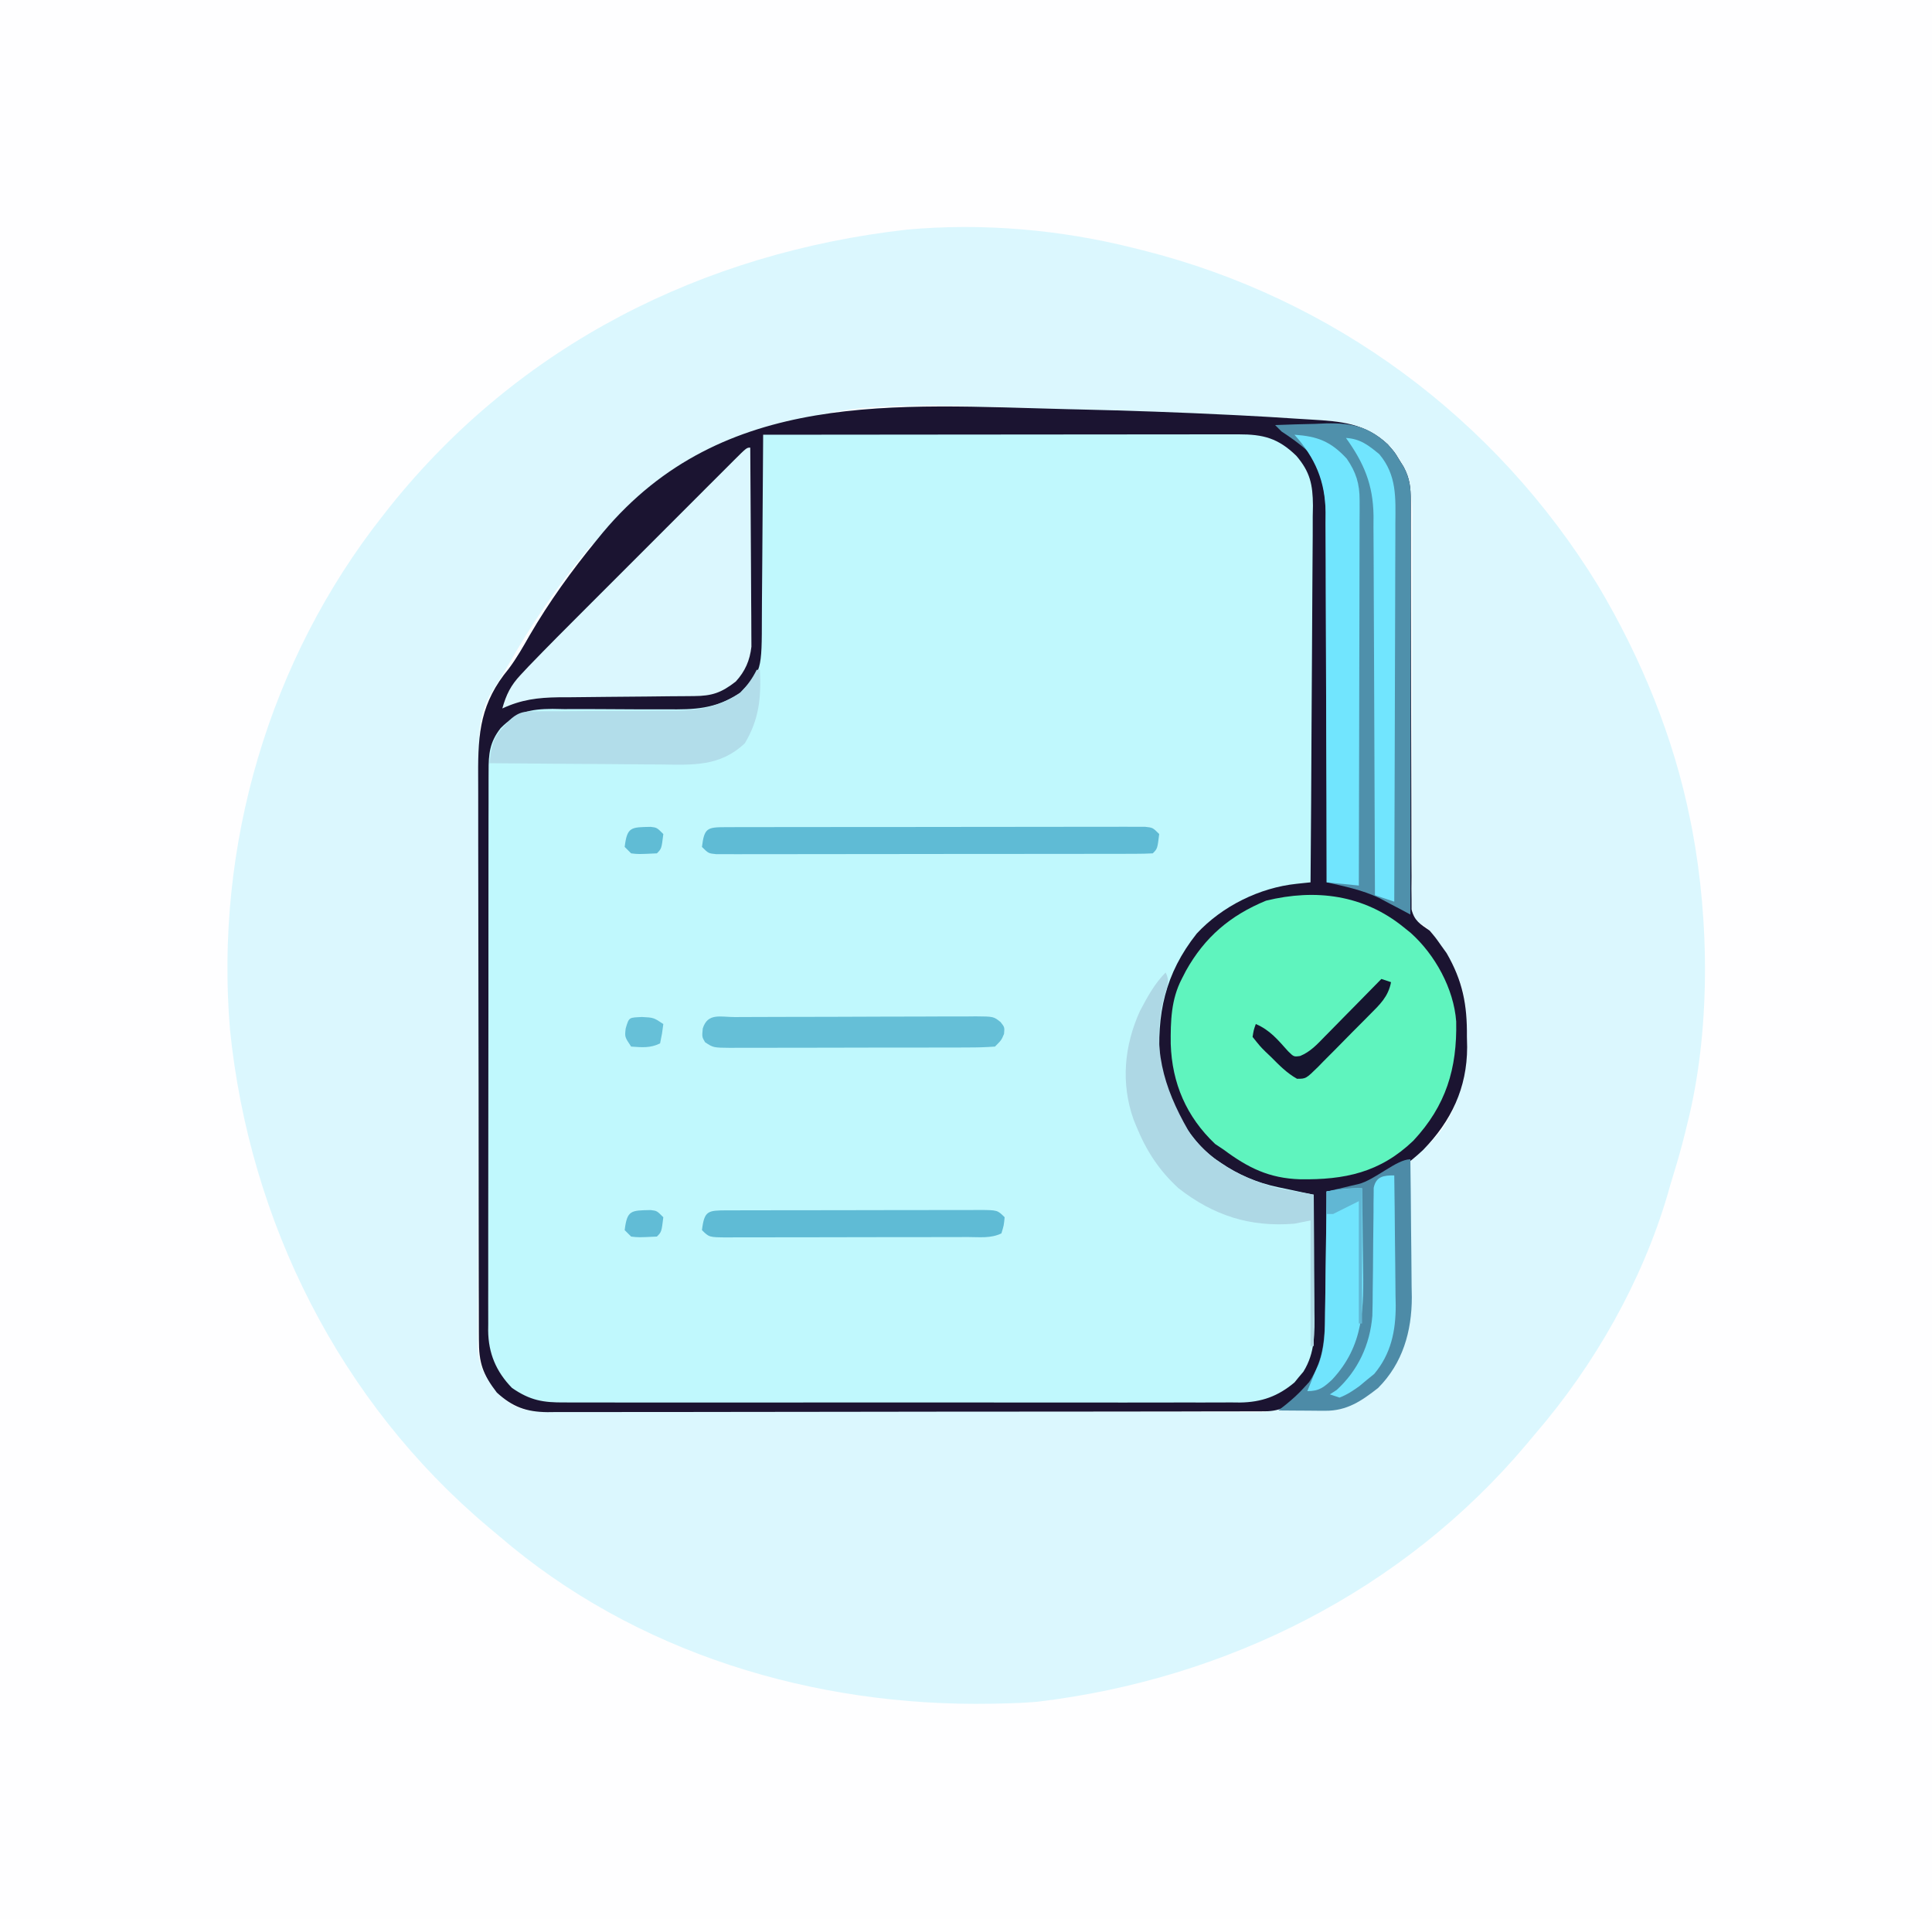
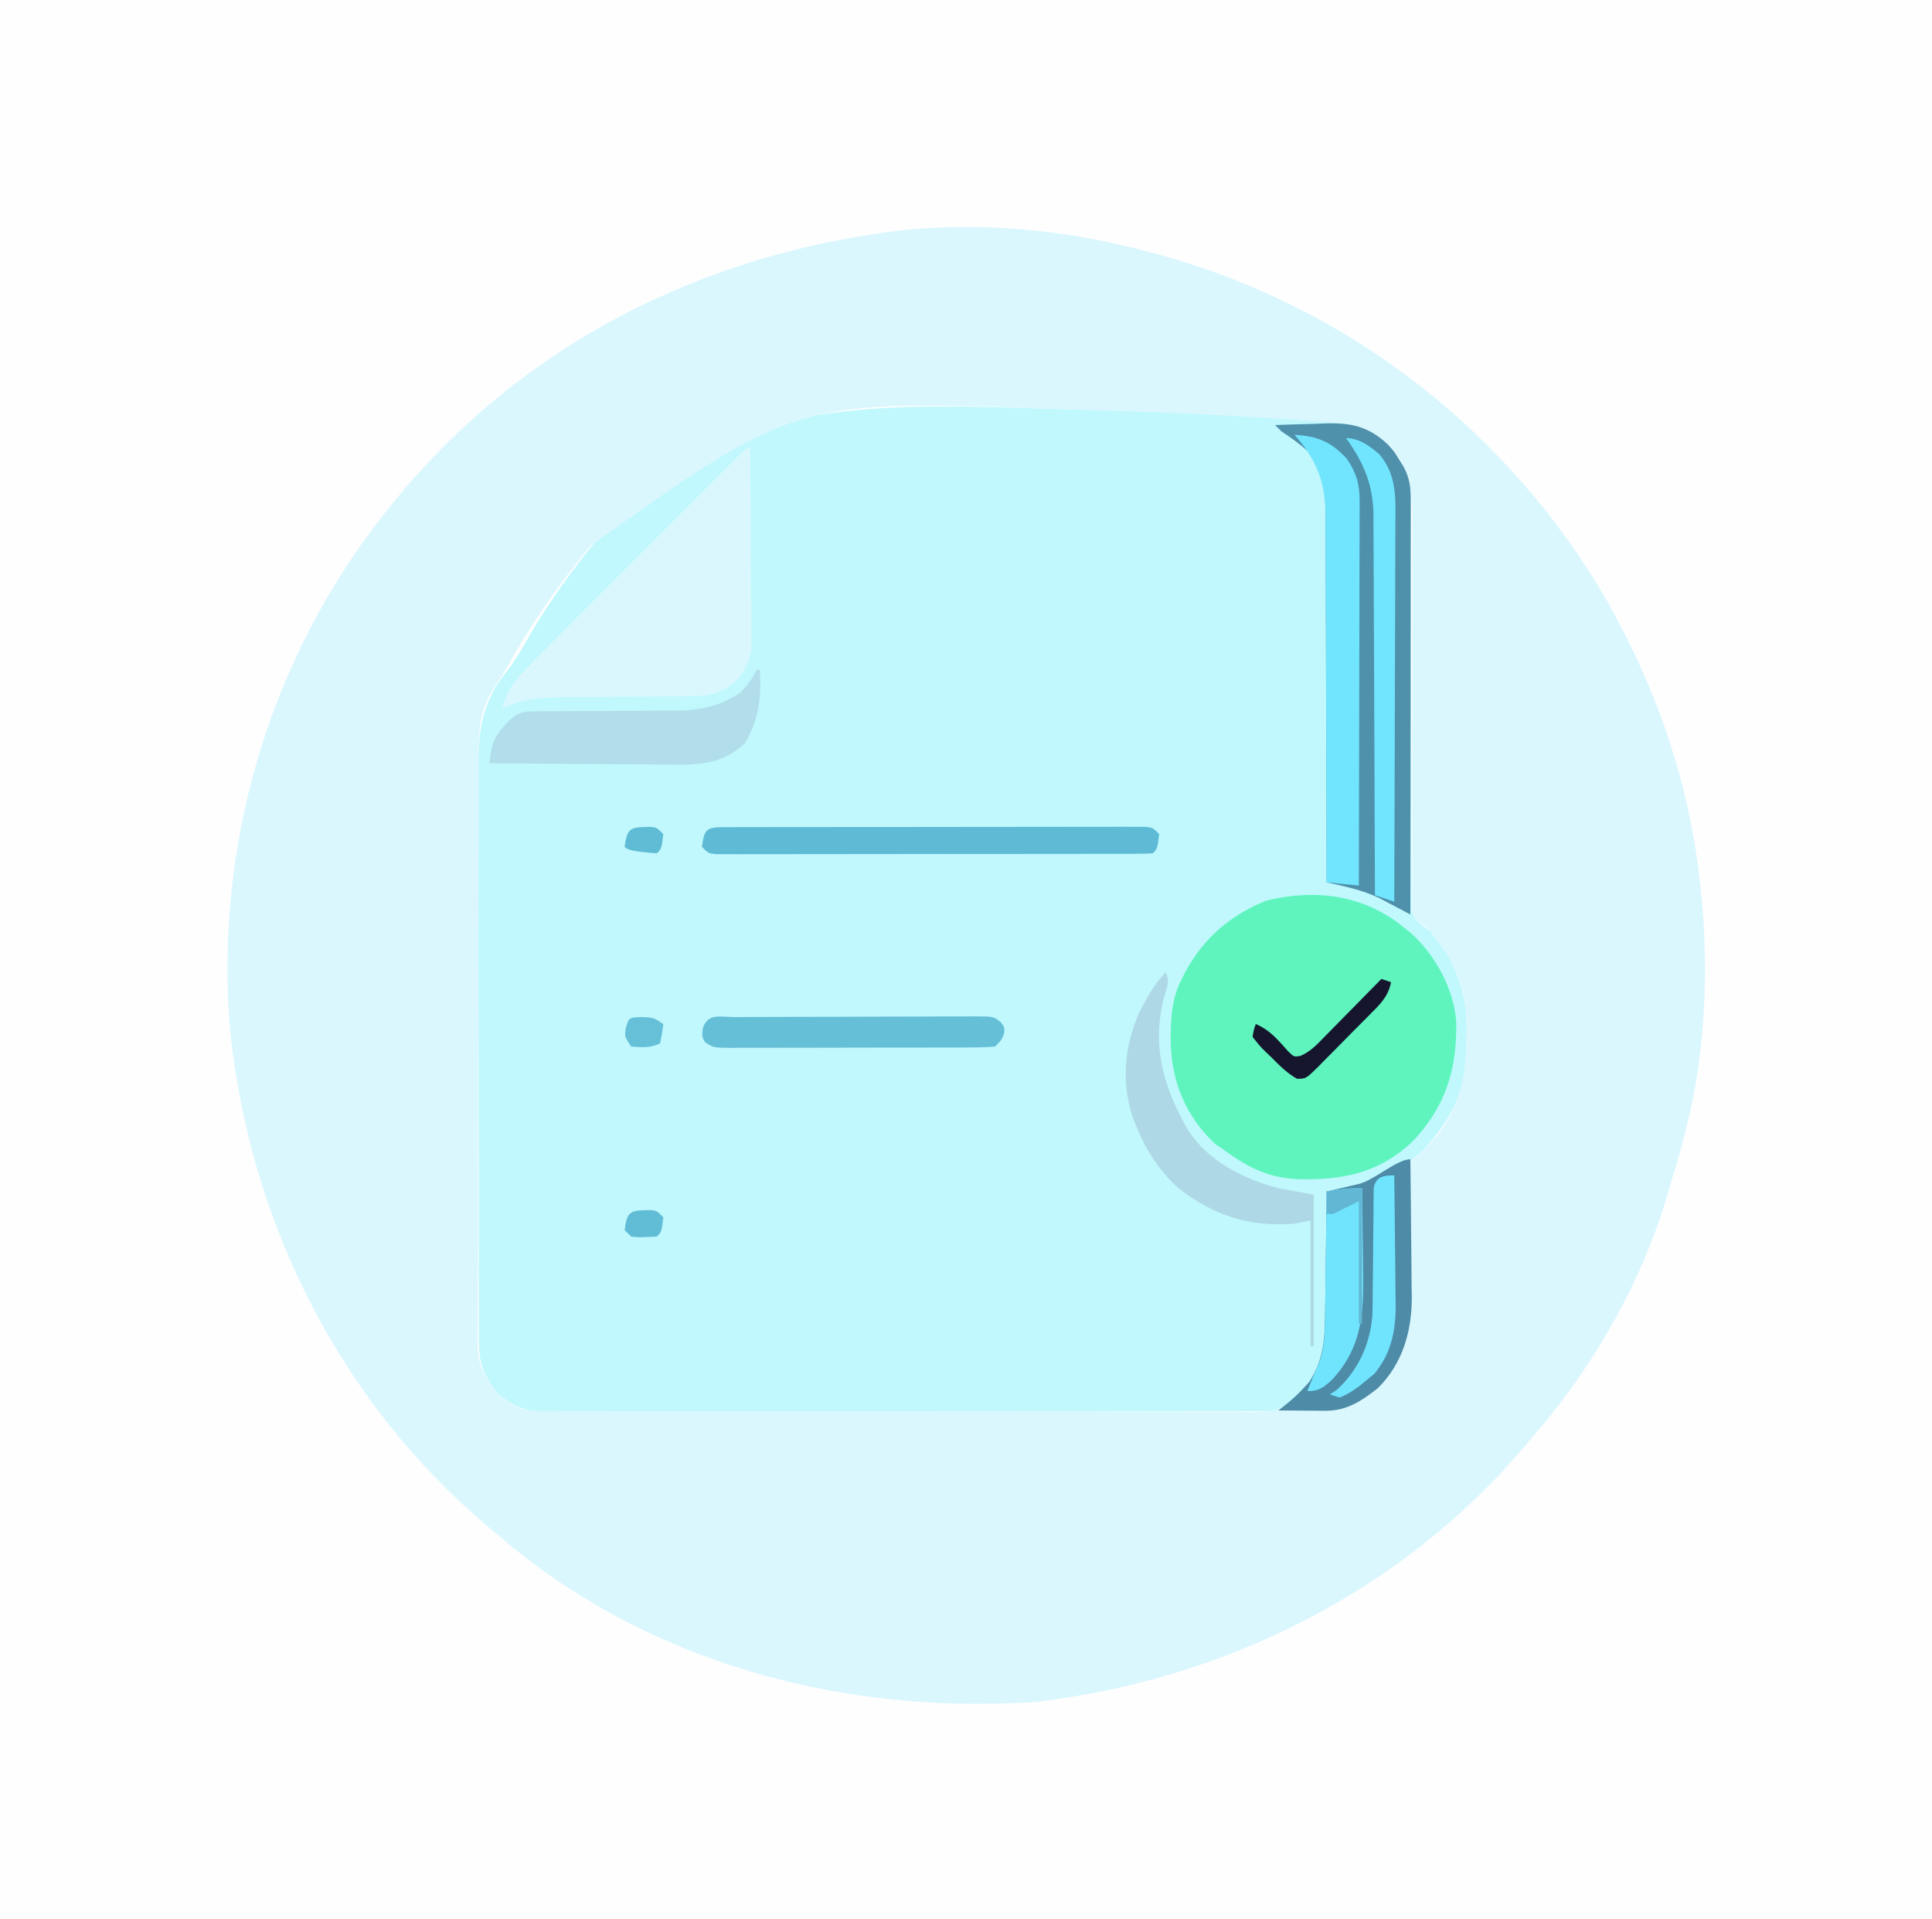
<svg xmlns="http://www.w3.org/2000/svg" version="1.1" width="600" height="596">
  <rect width="100%" height="100%" fill="#333333" stroke="none" />
  <path d="M0 0 C198 0 396 0 600 0 C600 196.68 600 393.36 600 596 C402 596 204 596 0 596 C0 399.32 0 202.64 0 0 Z " fill="#FEFEFF" transform="translate(0,0)" />
  <path d="M0 0 C1.635 0.037 1.635 0.037 3.302 0.075 C19.159 0.437 35.002 0.993 50.844 1.785 C51.827 1.834 52.809 1.882 53.822 1.933 C59.453 2.218 65.08 2.543 70.706 2.926 C72.399 3.039 74.092 3.143 75.786 3.239 C84.868 3.768 92.556 4.378 99.5 10.938 C101.656 13.387 101.656 13.387 103 15.625 C103.696 16.745 103.696 16.745 104.406 17.887 C106.34 21.512 106.625 24.355 106.625 28.396 C106.627 29.531 106.63 30.665 106.632 31.834 C106.63 33.079 106.628 34.324 106.626 35.607 C106.629 37.619 106.632 39.631 106.635 41.643 C106.638 43.807 106.638 45.97 106.638 48.134 C106.639 52.643 106.652 57.151 106.668 61.66 C106.67 62.42 106.673 63.181 106.675 63.965 C106.681 65.521 106.686 67.077 106.691 68.632 C106.726 79.129 106.753 89.626 106.75 100.122 C106.749 107.203 106.765 114.283 106.801 121.364 C106.82 125.111 106.829 128.858 106.817 132.605 C106.803 136.783 106.828 140.96 106.856 145.138 C106.846 146.382 106.836 147.625 106.826 148.906 C106.839 150.043 106.853 151.18 106.867 152.352 C106.869 153.34 106.87 154.327 106.872 155.345 C107.735 158.908 109.552 159.891 112.5 161.938 C114.379 164.164 114.379 164.164 116.062 166.562 C116.621 167.339 117.179 168.115 117.754 168.914 C122.734 177.537 124.161 184.883 124.062 194.812 C124.086 195.907 124.11 197.001 124.135 198.129 C124.112 210.8 119.203 221.041 110.469 230.027 C102.059 237.979 92.244 243.118 80.5 242.938 C80.509 243.529 80.518 244.121 80.527 244.73 C80.616 250.928 80.676 257.125 80.72 263.323 C80.74 265.632 80.767 267.94 80.802 270.248 C80.851 273.58 80.873 276.91 80.891 280.242 C80.911 281.262 80.932 282.283 80.953 283.334 C80.956 292.107 79.138 299.447 73 305.938 C69.46 309.285 66.316 311.185 61.373 311.195 C60.145 311.204 60.145 311.204 58.892 311.214 C57.998 311.211 57.104 311.208 56.183 311.205 C55.229 311.209 54.274 311.214 53.292 311.219 C50.086 311.231 46.882 311.23 43.677 311.228 C41.382 311.234 39.087 311.241 36.793 311.248 C30.553 311.266 24.313 311.271 18.074 311.272 C12.867 311.274 7.661 311.281 2.455 311.288 C-9.126 311.304 -20.707 311.31 -32.287 311.308 C-33.329 311.308 -33.329 311.308 -34.393 311.308 C-35.089 311.308 -35.784 311.308 -36.501 311.308 C-47.774 311.307 -59.046 311.326 -70.319 311.354 C-81.896 311.383 -93.473 311.397 -105.05 311.395 C-111.549 311.395 -118.048 311.4 -124.546 311.422 C-130.659 311.441 -136.771 311.441 -142.883 311.427 C-145.127 311.424 -147.37 311.429 -149.614 311.441 C-152.677 311.457 -155.739 311.447 -158.802 311.432 C-159.689 311.442 -160.576 311.453 -161.491 311.463 C-168.015 311.391 -172.29 309.875 -177.207 305.375 C-181.6 299.663 -182.797 296.132 -182.767 288.931 C-182.774 287.711 -182.774 287.711 -182.781 286.467 C-182.794 283.739 -182.792 281.011 -182.791 278.283 C-182.797 276.328 -182.803 274.373 -182.811 272.418 C-182.829 267.104 -182.833 261.79 -182.835 256.475 C-182.836 253.154 -182.84 249.832 -182.846 246.511 C-182.864 234.919 -182.872 223.328 -182.871 211.736 C-182.869 200.939 -182.89 190.142 -182.922 179.344 C-182.948 170.07 -182.959 160.796 -182.958 151.522 C-182.957 145.985 -182.963 140.449 -182.984 134.912 C-183.003 129.7 -183.004 124.488 -182.989 119.276 C-182.987 117.367 -182.992 115.459 -183.004 113.551 C-183.082 100.326 -182.213 91.12 -173.523 80.63 C-171.032 77.315 -169.053 73.813 -167.003 70.215 C-160.95 59.801 -153.99 50.201 -146.375 40.875 C-145.678 40.021 -144.981 39.168 -144.263 38.288 C-106.913 -6.284 -53.336 -1.306 0 0 Z " fill="#C0F8FD" transform="translate(331.5,127.062)" />
  <path d="M0 0 C0.963 0.238 1.926 0.477 2.918 0.723 C62.019 15.612 112.398 52.841 144.254 104.781 C157.717 127.365 167.882 152.172 173 178 C173.246 179.22 173.246 179.22 173.496 180.465 C178.937 209.287 179.193 243.521 172 272 C171.807 272.796 171.615 273.591 171.417 274.411 C170.3 278.953 169.041 283.43 167.649 287.895 C167.015 289.952 166.425 292.018 165.84 294.09 C157.93 320.91 143.18 346.876 125 368 C124.055 369.127 123.111 370.255 122.168 371.383 C83.864 416.934 29.002 444.431 -29.859 451.461 C-33.576 451.772 -37.273 451.93 -41 452 C-41.953 452.02 -42.906 452.041 -43.887 452.062 C-99.109 453.078 -154.643 436.455 -197 400 C-198.127 399.055 -199.255 398.111 -200.383 397.168 C-246.439 358.439 -274.552 302.365 -280.582 242.637 C-285.347 185.707 -268.435 127.859 -233 83 C-232.294 82.1 -231.587 81.2 -230.859 80.273 C-190.715 30.165 -133.923 1.519 -70.366 -5.695 C-46.894 -7.82 -22.826 -5.723 0 0 Z M-168.438 92.375 C-169.173 93.263 -169.908 94.152 -170.665 95.067 C-179.438 105.833 -187.095 117.093 -193.945 129.164 C-195.83 132.444 -197.855 135.64 -199.864 138.845 C-202.708 144.238 -203.293 149.248 -203.274 155.26 C-203.279 156.077 -203.285 156.893 -203.29 157.734 C-203.305 160.46 -203.306 163.187 -203.306 165.914 C-203.314 167.872 -203.322 169.83 -203.332 171.789 C-203.354 177.103 -203.362 182.417 -203.367 187.731 C-203.371 191.052 -203.377 194.373 -203.384 197.694 C-203.409 209.284 -203.422 220.873 -203.426 232.462 C-203.429 243.261 -203.459 254.059 -203.501 264.857 C-203.536 274.133 -203.551 283.409 -203.552 292.685 C-203.553 298.223 -203.561 303.76 -203.59 309.298 C-203.616 314.507 -203.618 319.716 -203.602 324.925 C-203.6 326.834 -203.607 328.743 -203.623 330.652 C-203.643 333.264 -203.633 335.874 -203.615 338.486 C-203.628 339.236 -203.641 339.987 -203.655 340.761 C-203.553 347.218 -200.972 351.991 -196.451 356.568 C-192.75 359.784 -189.84 361.122 -184.993 361.134 C-184.176 361.139 -183.358 361.143 -182.516 361.148 C-181.619 361.148 -180.721 361.147 -179.796 361.147 C-178.842 361.151 -177.888 361.155 -176.906 361.158 C-173.695 361.169 -170.485 361.173 -167.274 361.177 C-164.978 361.183 -162.682 361.19 -160.386 361.197 C-154.138 361.214 -147.89 361.225 -141.642 361.233 C-137.741 361.238 -133.84 361.244 -129.938 361.251 C-119.137 361.268 -108.336 361.282 -97.535 361.289 C-94.733 361.291 -91.93 361.293 -89.128 361.295 C-88.431 361.296 -87.735 361.296 -87.017 361.297 C-75.731 361.305 -64.444 361.33 -53.158 361.363 C-41.571 361.396 -29.984 361.413 -18.396 361.417 C-11.89 361.419 -5.384 361.428 1.121 361.453 C7.24 361.477 13.359 361.481 19.478 361.471 C21.725 361.47 23.972 361.477 26.219 361.49 C29.285 361.508 32.35 361.501 35.415 361.488 C36.306 361.499 37.197 361.51 38.115 361.521 C44.505 361.455 48.016 359.73 52.793 355.359 C53.253 354.828 53.713 354.297 54.188 353.75 C54.655 353.229 55.123 352.708 55.605 352.172 C60.118 345.144 60.415 338.618 60.293 330.5 C60.289 329.424 60.284 328.347 60.28 327.239 C60.263 323.825 60.226 320.413 60.188 317 C60.172 314.676 60.159 312.352 60.146 310.027 C60.114 304.351 60.063 298.676 60 293 C60.599 292.94 61.198 292.88 61.815 292.819 C62.611 292.735 63.407 292.652 64.227 292.566 C65.011 292.486 65.796 292.405 66.604 292.323 C78.386 290.737 87.746 283.333 95.277 274.441 C101.809 265.185 103.221 256.461 103.312 245.438 C103.356 243.723 103.356 243.723 103.4 241.975 C103.476 231.769 101.164 224.261 95 216.062 C94.34 215.167 93.68 214.271 93 213.348 C91.169 210.959 91.169 210.959 88.905 209.692 C87 208 87 208 86.506 205.55 C86.509 204.571 86.512 203.591 86.515 202.581 C86.508 201.456 86.501 200.33 86.494 199.171 C86.507 197.935 86.52 196.699 86.533 195.426 C86.53 193.428 86.526 191.431 86.523 189.434 C86.523 187.285 86.532 185.136 86.545 182.987 C86.57 178.502 86.564 174.017 86.552 169.532 C86.529 158.385 86.547 147.239 86.574 136.093 C86.594 127.441 86.602 118.79 86.577 110.138 C86.565 105.688 86.577 101.238 86.606 96.787 C86.623 93.351 86.607 89.916 86.596 86.48 C86.611 85.259 86.626 84.037 86.641 82.778 C86.571 74.373 85.107 67.322 79.157 61.06 C73.998 56.378 69.858 54.773 62.855 54.248 C61.773 54.165 61.773 54.165 60.669 54.08 C58.247 53.898 55.825 53.731 53.402 53.567 C52.127 53.477 52.127 53.477 50.826 53.386 C27.242 51.741 3.631 50.771 -20 50.125 C-21.089 50.094 -22.177 50.063 -23.299 50.032 C-104.735 47.082 -104.735 47.082 -168.438 92.375 Z " fill="#DBF7FE" transform="translate(352,77)" />
-   <path d="M0 0 C1.635 0.037 1.635 0.037 3.302 0.075 C19.159 0.437 35.002 0.993 50.844 1.785 C51.827 1.834 52.809 1.882 53.822 1.933 C59.453 2.218 65.08 2.543 70.706 2.926 C72.399 3.039 74.092 3.143 75.786 3.239 C84.868 3.768 92.556 4.378 99.5 10.938 C101.656 13.387 101.656 13.387 103 15.625 C103.696 16.745 103.696 16.745 104.406 17.887 C106.34 21.512 106.625 24.355 106.625 28.396 C106.627 29.531 106.63 30.665 106.632 31.834 C106.63 33.079 106.628 34.324 106.626 35.607 C106.629 37.619 106.632 39.631 106.635 41.643 C106.638 43.807 106.638 45.97 106.638 48.134 C106.639 52.643 106.652 57.151 106.668 61.66 C106.67 62.42 106.673 63.181 106.675 63.965 C106.681 65.521 106.686 67.077 106.691 68.632 C106.726 79.129 106.753 89.626 106.75 100.122 C106.749 107.203 106.765 114.283 106.801 121.364 C106.82 125.111 106.829 128.858 106.817 132.605 C106.803 136.783 106.828 140.96 106.856 145.138 C106.846 146.382 106.836 147.625 106.826 148.906 C106.839 150.043 106.853 151.18 106.867 152.352 C106.869 153.34 106.87 154.327 106.872 155.345 C107.735 158.908 109.552 159.891 112.5 161.938 C114.379 164.164 114.379 164.164 116.062 166.562 C116.621 167.339 117.179 168.115 117.754 168.914 C122.734 177.537 124.161 184.883 124.062 194.812 C124.086 195.907 124.11 197.001 124.135 198.129 C124.112 210.8 119.203 221.041 110.469 230.027 C102.059 237.979 92.244 243.118 80.5 242.938 C80.509 243.529 80.518 244.121 80.527 244.73 C80.616 250.928 80.676 257.125 80.72 263.323 C80.74 265.632 80.767 267.94 80.802 270.248 C80.851 273.58 80.873 276.91 80.891 280.242 C80.911 281.262 80.932 282.283 80.953 283.334 C80.956 292.107 79.138 299.447 73 305.938 C69.46 309.285 66.316 311.185 61.373 311.195 C60.145 311.204 60.145 311.204 58.892 311.214 C57.998 311.211 57.104 311.208 56.183 311.205 C55.229 311.209 54.274 311.214 53.292 311.219 C50.086 311.231 46.882 311.23 43.677 311.228 C41.382 311.234 39.087 311.241 36.793 311.248 C30.553 311.266 24.313 311.271 18.074 311.272 C12.867 311.274 7.661 311.281 2.455 311.288 C-9.126 311.304 -20.707 311.31 -32.287 311.308 C-33.329 311.308 -33.329 311.308 -34.393 311.308 C-35.089 311.308 -35.784 311.308 -36.501 311.308 C-47.774 311.307 -59.046 311.326 -70.319 311.354 C-81.896 311.383 -93.473 311.397 -105.05 311.395 C-111.549 311.395 -118.048 311.4 -124.546 311.422 C-130.659 311.441 -136.771 311.441 -142.883 311.427 C-145.127 311.424 -147.37 311.429 -149.614 311.441 C-152.677 311.457 -155.739 311.447 -158.802 311.432 C-159.689 311.442 -160.576 311.453 -161.491 311.463 C-168.015 311.391 -172.29 309.875 -177.207 305.375 C-181.6 299.663 -182.797 296.132 -182.767 288.931 C-182.774 287.711 -182.774 287.711 -182.781 286.467 C-182.794 283.739 -182.792 281.011 -182.791 278.283 C-182.797 276.328 -182.803 274.373 -182.811 272.418 C-182.829 267.104 -182.833 261.79 -182.835 256.475 C-182.836 253.154 -182.84 249.832 -182.846 246.511 C-182.864 234.919 -182.872 223.328 -182.871 211.736 C-182.869 200.939 -182.89 190.142 -182.922 179.344 C-182.948 170.07 -182.959 160.796 -182.958 151.522 C-182.957 145.985 -182.963 140.449 -182.984 134.912 C-183.003 129.7 -183.004 124.488 -182.989 119.276 C-182.987 117.367 -182.992 115.459 -183.004 113.551 C-183.082 100.326 -182.213 91.12 -173.523 80.63 C-171.032 77.315 -169.053 73.813 -167.003 70.215 C-160.95 59.801 -153.99 50.201 -146.375 40.875 C-145.678 40.021 -144.981 39.168 -144.263 38.288 C-106.913 -6.284 -53.336 -1.306 0 0 Z M-94.5 7.938 C-94.504 8.797 -94.507 9.656 -94.511 10.541 C-94.549 18.662 -94.606 26.783 -94.684 34.904 C-94.723 39.078 -94.756 43.252 -94.771 47.427 C-94.786 51.46 -94.821 55.493 -94.868 59.526 C-94.883 61.06 -94.891 62.594 -94.892 64.128 C-94.911 81.348 -94.911 81.348 -101.812 88.25 C-109.559 93.114 -115.546 93.32 -124.59 93.203 C-127.174 93.206 -129.758 93.21 -132.342 93.215 C-136.395 93.21 -140.448 93.189 -144.501 93.147 C-148.427 93.108 -152.351 93.124 -156.277 93.141 C-158.085 93.105 -158.085 93.105 -159.93 93.069 C-166.978 93.13 -170.952 94.009 -176.02 99.044 C-179.425 103.4 -179.79 107.036 -179.761 112.471 C-179.765 113.233 -179.768 113.995 -179.772 114.78 C-179.783 117.336 -179.779 119.891 -179.775 122.447 C-179.779 124.278 -179.784 126.11 -179.79 127.941 C-179.804 132.919 -179.804 137.896 -179.802 142.873 C-179.801 147.028 -179.805 151.183 -179.81 155.338 C-179.821 165.142 -179.822 174.946 -179.816 184.75 C-179.81 194.862 -179.822 204.974 -179.843 215.086 C-179.861 223.768 -179.867 232.45 -179.864 241.132 C-179.862 246.318 -179.864 251.503 -179.878 256.688 C-179.891 261.566 -179.889 266.444 -179.876 271.322 C-179.874 273.11 -179.876 274.899 -179.885 276.688 C-179.895 279.133 -179.887 281.578 -179.874 284.023 C-179.882 284.728 -179.889 285.432 -179.897 286.158 C-179.82 293.19 -177.431 298.87 -172.5 303.938 C-166.896 307.813 -162.862 308.516 -156.132 308.445 C-155.209 308.452 -154.286 308.458 -153.335 308.464 C-150.252 308.48 -147.169 308.468 -144.086 308.455 C-141.872 308.461 -139.657 308.468 -137.442 308.476 C-131.434 308.495 -125.426 308.487 -119.418 308.475 C-113.127 308.465 -106.837 308.474 -100.547 308.48 C-89.306 308.488 -78.065 308.476 -66.824 308.455 C-56.641 308.437 -46.459 308.441 -36.277 308.459 C-24.441 308.48 -12.605 308.488 -0.769 308.477 C5.492 308.47 11.753 308.469 18.014 308.483 C23.902 308.494 29.789 308.486 35.676 308.463 C37.836 308.458 39.995 308.459 42.154 308.468 C45.105 308.479 48.054 308.465 51.005 308.445 C51.857 308.454 52.708 308.463 53.585 308.472 C60.237 308.386 65.412 306.549 70.523 302.227 C70.969 301.677 71.415 301.128 71.875 300.562 C72.336 300.019 72.798 299.475 73.273 298.914 C76.994 292.919 76.766 286.881 76.695 280.07 C76.692 279.036 76.69 278.001 76.687 276.935 C76.676 273.644 76.65 270.353 76.625 267.062 C76.615 264.826 76.606 262.589 76.598 260.352 C76.576 254.88 76.542 249.409 76.5 243.938 C74.659 243.554 74.659 243.554 72.78 243.164 C71.149 242.815 69.518 242.466 67.887 242.117 C66.677 241.867 66.677 241.867 65.442 241.612 C58.734 240.162 53.181 237.846 47.5 233.938 C46.849 233.498 46.198 233.058 45.527 232.605 C36.624 225.816 31.095 214.246 28.75 203.5 C27.656 187.915 30.248 175.364 40.16 162.84 C48.075 154.326 59.662 148.597 71.183 147.39 C71.992 147.304 72.801 147.218 73.634 147.129 C74.25 147.066 74.866 147.003 75.5 146.938 C75.64 130.647 75.746 114.357 75.811 98.067 C75.842 90.502 75.884 82.938 75.953 75.374 C76.013 68.779 76.051 62.184 76.065 55.588 C76.072 52.098 76.091 48.608 76.134 45.118 C76.183 41.216 76.184 37.315 76.181 33.412 C76.203 32.263 76.224 31.113 76.247 29.929 C76.196 23.415 75.374 19.493 71.094 14.487 C65.425 8.976 60.81 7.811 53.173 7.817 C51.871 7.816 50.57 7.814 49.229 7.813 C47.789 7.817 46.349 7.82 44.909 7.824 C43.391 7.824 41.874 7.824 40.356 7.824 C36.236 7.823 32.117 7.829 27.997 7.836 C23.692 7.842 19.386 7.843 15.081 7.844 C6.928 7.847 -1.224 7.855 -9.377 7.865 C-18.659 7.877 -27.94 7.882 -37.222 7.887 C-56.315 7.898 -75.407 7.915 -94.5 7.938 Z " fill="#1B1431" transform="translate(331.5,127.062)" />
  <path d="M0 0 C1.031 0.828 1.031 0.828 2.082 1.672 C9.672 8.464 15.481 19 16.238 29.215 C16.53 43.85 13.089 55.315 2.934 66.219 C-7.446 76.171 -18.448 78.402 -32.246 78.211 C-41.847 77.908 -48.384 74.67 -56 69 C-56.866 68.422 -57.733 67.845 -58.625 67.25 C-67.549 58.796 -72.027 48.385 -72.42 36.195 C-72.473 29.088 -72.327 22.429 -69 16 C-68.575 15.172 -68.149 14.345 -67.711 13.492 C-61.854 2.999 -53.942 -3.73 -42.812 -8.312 C-27.461 -12.065 -12.481 -10.175 0 0 Z " fill="#5FF4BE" transform="translate(436,288)" />
  <path d="M0 0 C4.145 -0.176 8.29 -0.281 12.438 -0.375 C14.185 -0.45 14.185 -0.45 15.967 -0.527 C23.984 -0.663 29.039 0.49 35 6 C37.156 8.449 37.156 8.449 38.5 10.688 C38.964 11.434 39.428 12.18 39.906 12.949 C41.839 16.572 42.124 19.409 42.12 23.448 C42.122 24.58 42.123 25.711 42.124 26.877 C42.119 28.74 42.119 28.74 42.114 30.641 C42.114 31.949 42.114 33.256 42.114 34.603 C42.114 38.19 42.108 41.776 42.101 45.363 C42.095 49.11 42.095 52.858 42.093 56.606 C42.09 63.703 42.082 70.8 42.072 77.897 C42.061 85.977 42.055 94.057 42.05 102.136 C42.04 118.758 42.022 135.379 42 152 C41.129 151.529 40.257 151.059 39.359 150.574 C38.157 149.945 36.953 149.316 35.75 148.688 C34.59 148.073 33.43 147.458 32.234 146.824 C27.083 144.37 21.543 143.241 16 142 C15.999 141.37 15.999 140.74 15.998 140.091 C15.983 124.733 15.941 109.374 15.868 94.015 C15.833 86.588 15.808 79.161 15.804 71.733 C15.801 65.255 15.781 58.778 15.739 52.301 C15.718 48.874 15.706 45.448 15.714 42.022 C15.719 38.187 15.693 34.353 15.659 30.518 C15.672 28.833 15.672 28.833 15.686 27.113 C15.58 19.816 14.273 14.034 10 8 C7.48 5.707 4.845 3.859 2 2 C1.34 1.34 0.68 0.68 0 0 Z " fill="#4F90AB" transform="translate(396,132)" />
  <path d="M0 0 C0.07 8.371 0.123 16.742 0.155 25.114 C0.171 29.002 0.192 32.889 0.226 36.776 C0.259 40.531 0.277 44.285 0.285 48.039 C0.29 49.469 0.301 50.898 0.317 52.328 C0.339 54.336 0.34 56.344 0.341 58.352 C0.351 60.064 0.351 60.064 0.361 61.811 C-0.123 66.091 -1.587 69.451 -4.5 72.645 C-8.974 76.128 -11.854 77.121 -17.446 77.158 C-18.561 77.168 -19.676 77.178 -20.825 77.189 C-22.031 77.196 -23.238 77.203 -24.48 77.211 C-27.032 77.239 -29.583 77.268 -32.135 77.297 C-36.159 77.339 -40.184 77.376 -44.208 77.401 C-48.091 77.429 -51.973 77.475 -55.855 77.523 C-57.052 77.527 -58.248 77.53 -59.48 77.533 C-66.024 77.629 -71.04 78.243 -77 81 C-75.771 76.652 -74.401 73.866 -71.316 70.575 C-70.507 69.71 -69.698 68.845 -68.864 67.955 C-62.96 61.833 -56.956 55.813 -50.938 49.805 C-49.495 48.362 -48.053 46.919 -46.611 45.476 C-43.611 42.474 -40.609 39.473 -37.605 36.475 C-33.747 32.622 -29.893 28.765 -26.041 24.907 C-23.074 21.937 -20.106 18.969 -17.136 16.002 C-15.713 14.58 -14.29 13.156 -12.868 11.732 C-10.894 9.755 -8.916 7.781 -6.938 5.808 C-6.347 5.216 -5.757 4.624 -5.149 4.014 C-1.114 0 -1.114 0 0 0 Z " fill="#DBF7FE" transform="translate(233,139)" />
  <path d="M0 0 C0.102 7.204 0.172 14.408 0.22 21.613 C0.24 24.06 0.267 26.507 0.302 28.953 C0.351 32.486 0.373 36.018 0.391 39.551 C0.411 40.631 0.432 41.712 0.453 42.826 C0.456 53.415 -2.37 63.337 -10 71 C-15.188 75.069 -19.706 78.143 -26.449 78.098 C-27.297 78.094 -28.144 78.091 -29.018 78.088 C-30.339 78.075 -30.339 78.075 -31.688 78.062 C-32.58 78.058 -33.473 78.053 -34.393 78.049 C-36.595 78.037 -38.798 78.021 -41 78 C-39.859 77.111 -39.859 77.111 -38.695 76.203 C-36.56 74.458 -34.698 72.802 -32.875 70.75 C-32.16 69.969 -32.16 69.969 -31.43 69.172 C-26.88 62.261 -26.538 55.533 -26.488 47.5 C-26.47 46.424 -26.452 45.347 -26.434 44.239 C-26.38 40.826 -26.346 37.413 -26.312 34 C-26.279 31.676 -26.245 29.352 -26.209 27.027 C-26.124 21.352 -26.056 15.676 -26 10 C-24.362 9.623 -24.362 9.623 -22.691 9.239 C-21.241 8.894 -19.79 8.549 -18.34 8.203 C-17.622 8.04 -16.905 7.876 -16.165 7.708 C-11.059 6.475 -4.286 0 0 0 Z " fill="#4D8BA7" transform="translate(438,360)" />
  <path d="M0 0 C7.119 0.491 11.259 2.031 16.25 7.438 C19.154 11.69 20.251 15.208 20.241 20.347 C20.243 21.405 20.246 22.464 20.249 23.555 C20.242 24.706 20.234 25.856 20.227 27.042 C20.227 28.262 20.228 29.482 20.228 30.739 C20.227 34.075 20.217 37.412 20.203 40.748 C20.19 44.238 20.189 47.728 20.187 51.218 C20.181 57.823 20.164 64.428 20.144 71.033 C20.122 78.554 20.111 86.075 20.101 93.596 C20.08 109.064 20.044 124.532 20 140 C16.7 139.67 13.4 139.34 10 139 C9.999 137.469 9.997 135.937 9.996 134.36 C9.979 119.911 9.936 105.463 9.868 91.015 C9.833 83.588 9.808 76.161 9.804 68.733 C9.801 62.255 9.781 55.778 9.739 49.301 C9.718 45.874 9.706 42.448 9.714 39.022 C9.719 35.187 9.693 31.353 9.659 27.518 C9.672 25.833 9.672 25.833 9.686 24.113 C9.546 14.482 6.471 7.19 0 0 Z " fill="#71E5FE" transform="translate(402,135)" />
  <path d="M0 0 C0.33 0 0.66 0 1 0 C1.431 8.549 0.766 15.39 -3.688 22.812 C-11.416 30.124 -19.892 29.534 -29.875 29.391 C-31.411 29.383 -32.946 29.377 -34.482 29.373 C-38.5 29.358 -42.517 29.319 -46.535 29.275 C-50.644 29.234 -54.754 29.215 -58.863 29.195 C-66.909 29.153 -74.954 29.084 -83 29 C-82.409 24.082 -82.02 21.263 -78.562 17.625 C-77.945 16.957 -77.328 16.29 -76.691 15.602 C-73.704 12.772 -71.619 12.876 -67.607 12.874 C-66.479 12.87 -65.35 12.866 -64.187 12.862 C-62.96 12.861 -61.733 12.86 -60.469 12.859 C-57.878 12.841 -55.286 12.821 -52.695 12.801 C-48.605 12.771 -44.515 12.748 -40.425 12.75 C-36.481 12.75 -32.538 12.712 -28.594 12.672 C-26.778 12.682 -26.778 12.682 -24.925 12.693 C-17.243 12.584 -11.422 11.367 -5 7 C-2.79 4.682 -1.413 2.826 0 0 Z " fill="#B2DDEA" transform="translate(235,208)" />
  <path d="M0 0 C1.436 2.872 0.454 4.389 -0.438 7.438 C-4.441 22.808 -0.72 35.588 7 49 C13.118 58.584 24.275 64.143 35 67 C38.63 67.66 42.26 68.32 46 69 C46 84.51 46 100.02 46 116 C45.67 116 45.34 116 45 116 C45 103.13 45 90.26 45 77 C42.525 77.495 42.525 77.495 40 78 C26.217 79.129 14.907 75.49 4 67 C-1.965 61.524 -5.943 55.469 -9 48 C-9.32 47.22 -9.639 46.44 -9.969 45.637 C-13.957 34.356 -12.875 22.791 -8 12 C-5.719 7.682 -3.469 3.469 0 0 Z " fill="#AED8E5" transform="translate(362,302)" />
  <path d="M0 0 C1.16 -0.004 2.319 -0.009 3.514 -0.013 C4.798 -0.012 6.081 -0.012 7.404 -0.012 C8.76 -0.015 10.117 -0.018 11.473 -0.022 C15.168 -0.031 18.862 -0.033 22.556 -0.034 C25.635 -0.034 28.714 -0.038 31.793 -0.042 C39.056 -0.05 46.318 -0.052 53.58 -0.052 C61.082 -0.051 68.584 -0.062 76.086 -0.077 C82.517 -0.09 88.949 -0.096 95.38 -0.095 C99.226 -0.095 103.071 -0.098 106.916 -0.108 C110.532 -0.118 114.147 -0.118 117.763 -0.111 C119.728 -0.109 121.694 -0.118 123.659 -0.126 C124.821 -0.122 125.984 -0.118 127.181 -0.114 C128.196 -0.114 129.21 -0.115 130.256 -0.115 C132.654 0.134 132.654 0.134 134.654 2.134 C134.099 6.689 134.099 6.689 132.654 8.134 C130.875 8.234 129.091 8.264 127.308 8.267 C126.149 8.272 124.989 8.276 123.794 8.28 C122.511 8.28 121.227 8.279 119.904 8.279 C118.548 8.282 117.191 8.285 115.835 8.289 C112.141 8.298 108.447 8.3 104.752 8.301 C101.673 8.302 98.594 8.306 95.515 8.309 C88.253 8.317 80.991 8.32 73.729 8.319 C66.227 8.318 58.725 8.329 51.223 8.345 C44.791 8.358 38.36 8.363 31.928 8.363 C28.083 8.362 24.238 8.365 20.392 8.376 C16.777 8.385 13.161 8.386 9.546 8.378 C7.58 8.377 5.615 8.385 3.65 8.394 C2.487 8.389 1.325 8.385 0.127 8.381 C-0.888 8.381 -1.902 8.382 -2.947 8.383 C-5.346 8.134 -5.346 8.134 -7.346 6.134 C-6.629 0.254 -5.715 0.009 0 0 Z " fill="#5FBBD5" transform="translate(225.346,256.866)" />
  <path d="M0 0 C4.508 0.273 6.995 2.29 10.352 5.039 C15.838 11.566 15.414 18.601 15.341 26.728 C15.341 27.997 15.341 29.266 15.342 30.574 C15.343 34.036 15.325 37.498 15.304 40.961 C15.285 44.585 15.284 48.21 15.28 51.835 C15.271 58.691 15.246 65.548 15.216 72.404 C15.182 80.213 15.166 88.022 15.151 95.831 C15.12 111.887 15.067 127.944 15 144 C13.02 143.34 11.04 142.68 9 142 C8.999 141.354 8.997 140.708 8.996 140.042 C8.958 124.291 8.899 108.541 8.816 92.79 C8.776 85.173 8.744 77.556 8.729 69.939 C8.716 63.297 8.689 56.656 8.645 50.014 C8.623 46.5 8.607 42.986 8.608 39.471 C8.609 35.541 8.579 31.611 8.546 27.68 C8.551 26.525 8.556 25.37 8.561 24.179 C8.436 14.49 5.583 7.776 0 0 Z " fill="#71E5FE" transform="translate(418,136)" />
  <path d="M0 0 C0.863 -0.005 1.727 -0.01 2.616 -0.015 C5.486 -0.03 8.355 -0.036 11.225 -0.042 C13.212 -0.048 15.199 -0.053 17.185 -0.059 C21.357 -0.07 25.528 -0.076 29.7 -0.079 C35.052 -0.085 40.405 -0.109 45.757 -0.137 C49.863 -0.156 53.968 -0.161 58.074 -0.162 C60.048 -0.165 62.022 -0.174 63.995 -0.187 C66.753 -0.204 69.511 -0.202 72.27 -0.195 C73.089 -0.205 73.909 -0.214 74.754 -0.223 C80.335 -0.182 80.335 -0.182 82.509 1.555 C83.764 3.161 83.764 3.161 83.577 5.224 C82.764 7.161 82.764 7.161 80.764 9.161 C77.979 9.365 75.293 9.444 72.507 9.436 C71.226 9.443 71.226 9.443 69.919 9.451 C67.088 9.465 64.256 9.464 61.424 9.462 C59.461 9.466 57.498 9.47 55.536 9.475 C51.417 9.482 47.299 9.482 43.18 9.477 C37.896 9.471 32.612 9.488 27.328 9.511 C23.273 9.526 19.218 9.527 15.163 9.524 C13.214 9.524 11.266 9.529 9.317 9.539 C6.595 9.552 3.873 9.545 1.151 9.533 C0.342 9.541 -0.467 9.549 -1.3 9.557 C-6.719 9.505 -6.719 9.505 -9.276 7.802 C-10.236 6.161 -10.236 6.161 -9.986 3.536 C-8.425 -1.407 -4.492 0.006 0 0 Z " fill="#65BFD7" transform="translate(228.236,315.839)" />
-   <path d="M0 0 C0.835 0 1.67 0.001 2.53 0.001 C3.842 -0.004 3.842 -0.004 5.181 -0.009 C8.087 -0.018 10.994 -0.02 13.901 -0.021 C15.913 -0.025 17.924 -0.028 19.936 -0.031 C24.159 -0.037 28.381 -0.039 32.604 -0.039 C38.026 -0.039 43.448 -0.052 48.87 -0.069 C53.027 -0.081 57.183 -0.083 61.339 -0.082 C63.339 -0.083 65.338 -0.088 67.338 -0.095 C70.13 -0.105 72.921 -0.102 75.713 -0.096 C76.546 -0.102 77.379 -0.108 78.237 -0.113 C83.958 -0.082 83.958 -0.082 86.186 2.147 C85.936 4.709 85.936 4.709 85.186 7.147 C81.944 8.768 78.384 8.294 74.821 8.292 C73.956 8.295 73.091 8.299 72.199 8.302 C69.33 8.312 66.462 8.314 63.593 8.315 C61.605 8.318 59.617 8.321 57.629 8.325 C53.46 8.331 49.29 8.333 45.12 8.332 C39.767 8.332 34.413 8.346 29.059 8.363 C24.954 8.374 20.848 8.376 16.742 8.375 C14.768 8.377 12.793 8.381 10.819 8.389 C8.063 8.398 5.307 8.396 2.552 8.39 C1.73 8.395 0.908 8.401 0.061 8.407 C-5.585 8.375 -5.585 8.375 -7.814 6.147 C-7.07 0.045 -5.983 0.034 0 0 Z " fill="#5FBBD5" transform="translate(225.814,375.853)" />
  <path d="M0 0 C0.1 5.78 0.172 11.559 0.22 17.34 C0.24 19.302 0.267 21.264 0.302 23.226 C0.543 37.159 0.709 48.701 -9.316 59.441 C-11.937 61.868 -13.363 63 -17 63 C-16.732 62.34 -16.464 61.68 -16.188 61 C-15.796 60.01 -15.404 59.02 -15 58 C-14.491 56.855 -13.982 55.711 -13.458 54.531 C-11.491 49.247 -11.523 44.085 -11.488 38.5 C-11.47 37.424 -11.452 36.347 -11.434 35.239 C-11.38 31.826 -11.346 28.413 -11.312 25 C-11.279 22.676 -11.245 20.352 -11.209 18.027 C-11.124 12.352 -11.056 6.676 -11 1 C-7.276 0.307 -3.789 -0.111 0 0 Z " fill="#71E4FD" transform="translate(423,369)" />
  <path d="M0 0 C0.102 6.795 0.172 13.59 0.22 20.386 C0.24 22.694 0.267 25.002 0.302 27.311 C0.351 30.642 0.373 33.973 0.391 37.305 C0.411 38.325 0.432 39.345 0.453 40.396 C0.456 48.368 -1.009 55.419 -6.219 61.656 C-6.972 62.265 -7.724 62.873 -8.5 63.5 C-9.253 64.129 -10.006 64.758 -10.781 65.406 C-12.833 66.88 -14.636 68.109 -17 69 C-17.99 68.67 -18.98 68.34 -20 68 C-18.948 67.319 -18.948 67.319 -17.875 66.625 C-11.248 60.574 -7.523 52.535 -6.808 43.602 C-6.725 40.954 -6.698 38.313 -6.691 35.664 C-6.666 33.694 -6.641 31.724 -6.615 29.754 C-6.586 26.673 -6.562 23.592 -6.544 20.51 C-6.522 17.52 -6.483 14.53 -6.441 11.539 C-6.441 10.612 -6.441 9.685 -6.441 8.73 C-6.428 7.875 -6.414 7.02 -6.401 6.139 C-6.396 5.386 -6.39 4.633 -6.385 3.857 C-5.642 0.275 -3.263 0 0 0 Z " fill="#71E4FD" transform="translate(433,365)" />
  <path d="M0 0 C0.99 0.33 1.98 0.66 3 1 C2.136 5.524 -0.479 7.947 -3.645 11.113 C-4.211 11.687 -4.777 12.261 -5.36 12.852 C-6.558 14.06 -7.759 15.265 -8.964 16.465 C-10.809 18.309 -12.632 20.174 -14.455 22.041 C-15.621 23.212 -16.788 24.382 -17.957 25.551 C-18.774 26.393 -18.774 26.393 -19.608 27.252 C-23.425 30.999 -23.425 30.999 -26.187 31.002 C-29.35 29.254 -31.786 26.726 -34.312 24.188 C-34.875 23.653 -35.438 23.119 -36.018 22.568 C-37.613 20.98 -37.613 20.98 -40 18 C-39.649 15.814 -39.649 15.814 -39 14 C-34.622 15.847 -32.121 18.937 -29 22.418 C-27.191 24.204 -27.191 24.204 -25.214 23.919 C-22.024 22.595 -19.941 20.31 -17.578 17.871 C-16.821 17.107 -16.821 17.107 -16.048 16.328 C-14.442 14.705 -12.846 13.072 -11.25 11.438 C-10.161 10.333 -9.071 9.23 -7.98 8.127 C-5.312 5.426 -2.654 2.715 0 0 Z " fill="#15152E" transform="translate(429,304)" />
  <path d="M0 0 C0 13.86 0 27.72 0 42 C-0.33 42 -0.66 42 -1 42 C-1 29.46 -1 16.92 -1 4 C-4.96 5.98 -4.96 5.98 -9 8 C-9.66 8 -10.32 8 -11 8 C-11 5.69 -11 3.38 -11 1 C-7.189 0.291 -3.92 0 0 0 Z " fill="#61B7D4" transform="translate(423,369)" />
  <path d="M0 0 C3.625 0.188 3.625 0.188 6.625 2.188 C6.25 5.125 6.25 5.125 5.625 8.188 C2.582 9.709 -0.029 9.426 -3.375 9.188 C-5.375 6.188 -5.375 6.188 -5.062 3.562 C-4.01 -0.072 -3.992 0.222 0 0 Z " fill="#66C0D8" transform="translate(199.375,315.812)" />
  <path d="M0 0 C1.91 0.23 1.91 0.23 3.91 2.23 C3.355 6.786 3.355 6.786 1.91 8.23 C-3.826 8.504 -3.826 8.504 -6.09 8.23 C-6.75 7.57 -7.41 6.91 -8.09 6.23 C-7.329 -0.006 -6.147 0.123 0 0 Z " fill="#61BCD6" transform="translate(202.09,375.77)" />
-   <path d="M0 0 C1.91 0.23 1.91 0.23 3.91 2.23 C3.355 6.786 3.355 6.786 1.91 8.23 C-3.826 8.504 -3.826 8.504 -6.09 8.23 C-6.75 7.57 -7.41 6.91 -8.09 6.23 C-7.329 -0.006 -6.147 0.123 0 0 Z " fill="#60BCD5" transform="translate(202.09,256.77)" />
+   <path d="M0 0 C1.91 0.23 1.91 0.23 3.91 2.23 C3.355 6.786 3.355 6.786 1.91 8.23 C-6.75 7.57 -7.41 6.91 -8.09 6.23 C-7.329 -0.006 -6.147 0.123 0 0 Z " fill="#60BCD5" transform="translate(202.09,256.77)" />
</svg>